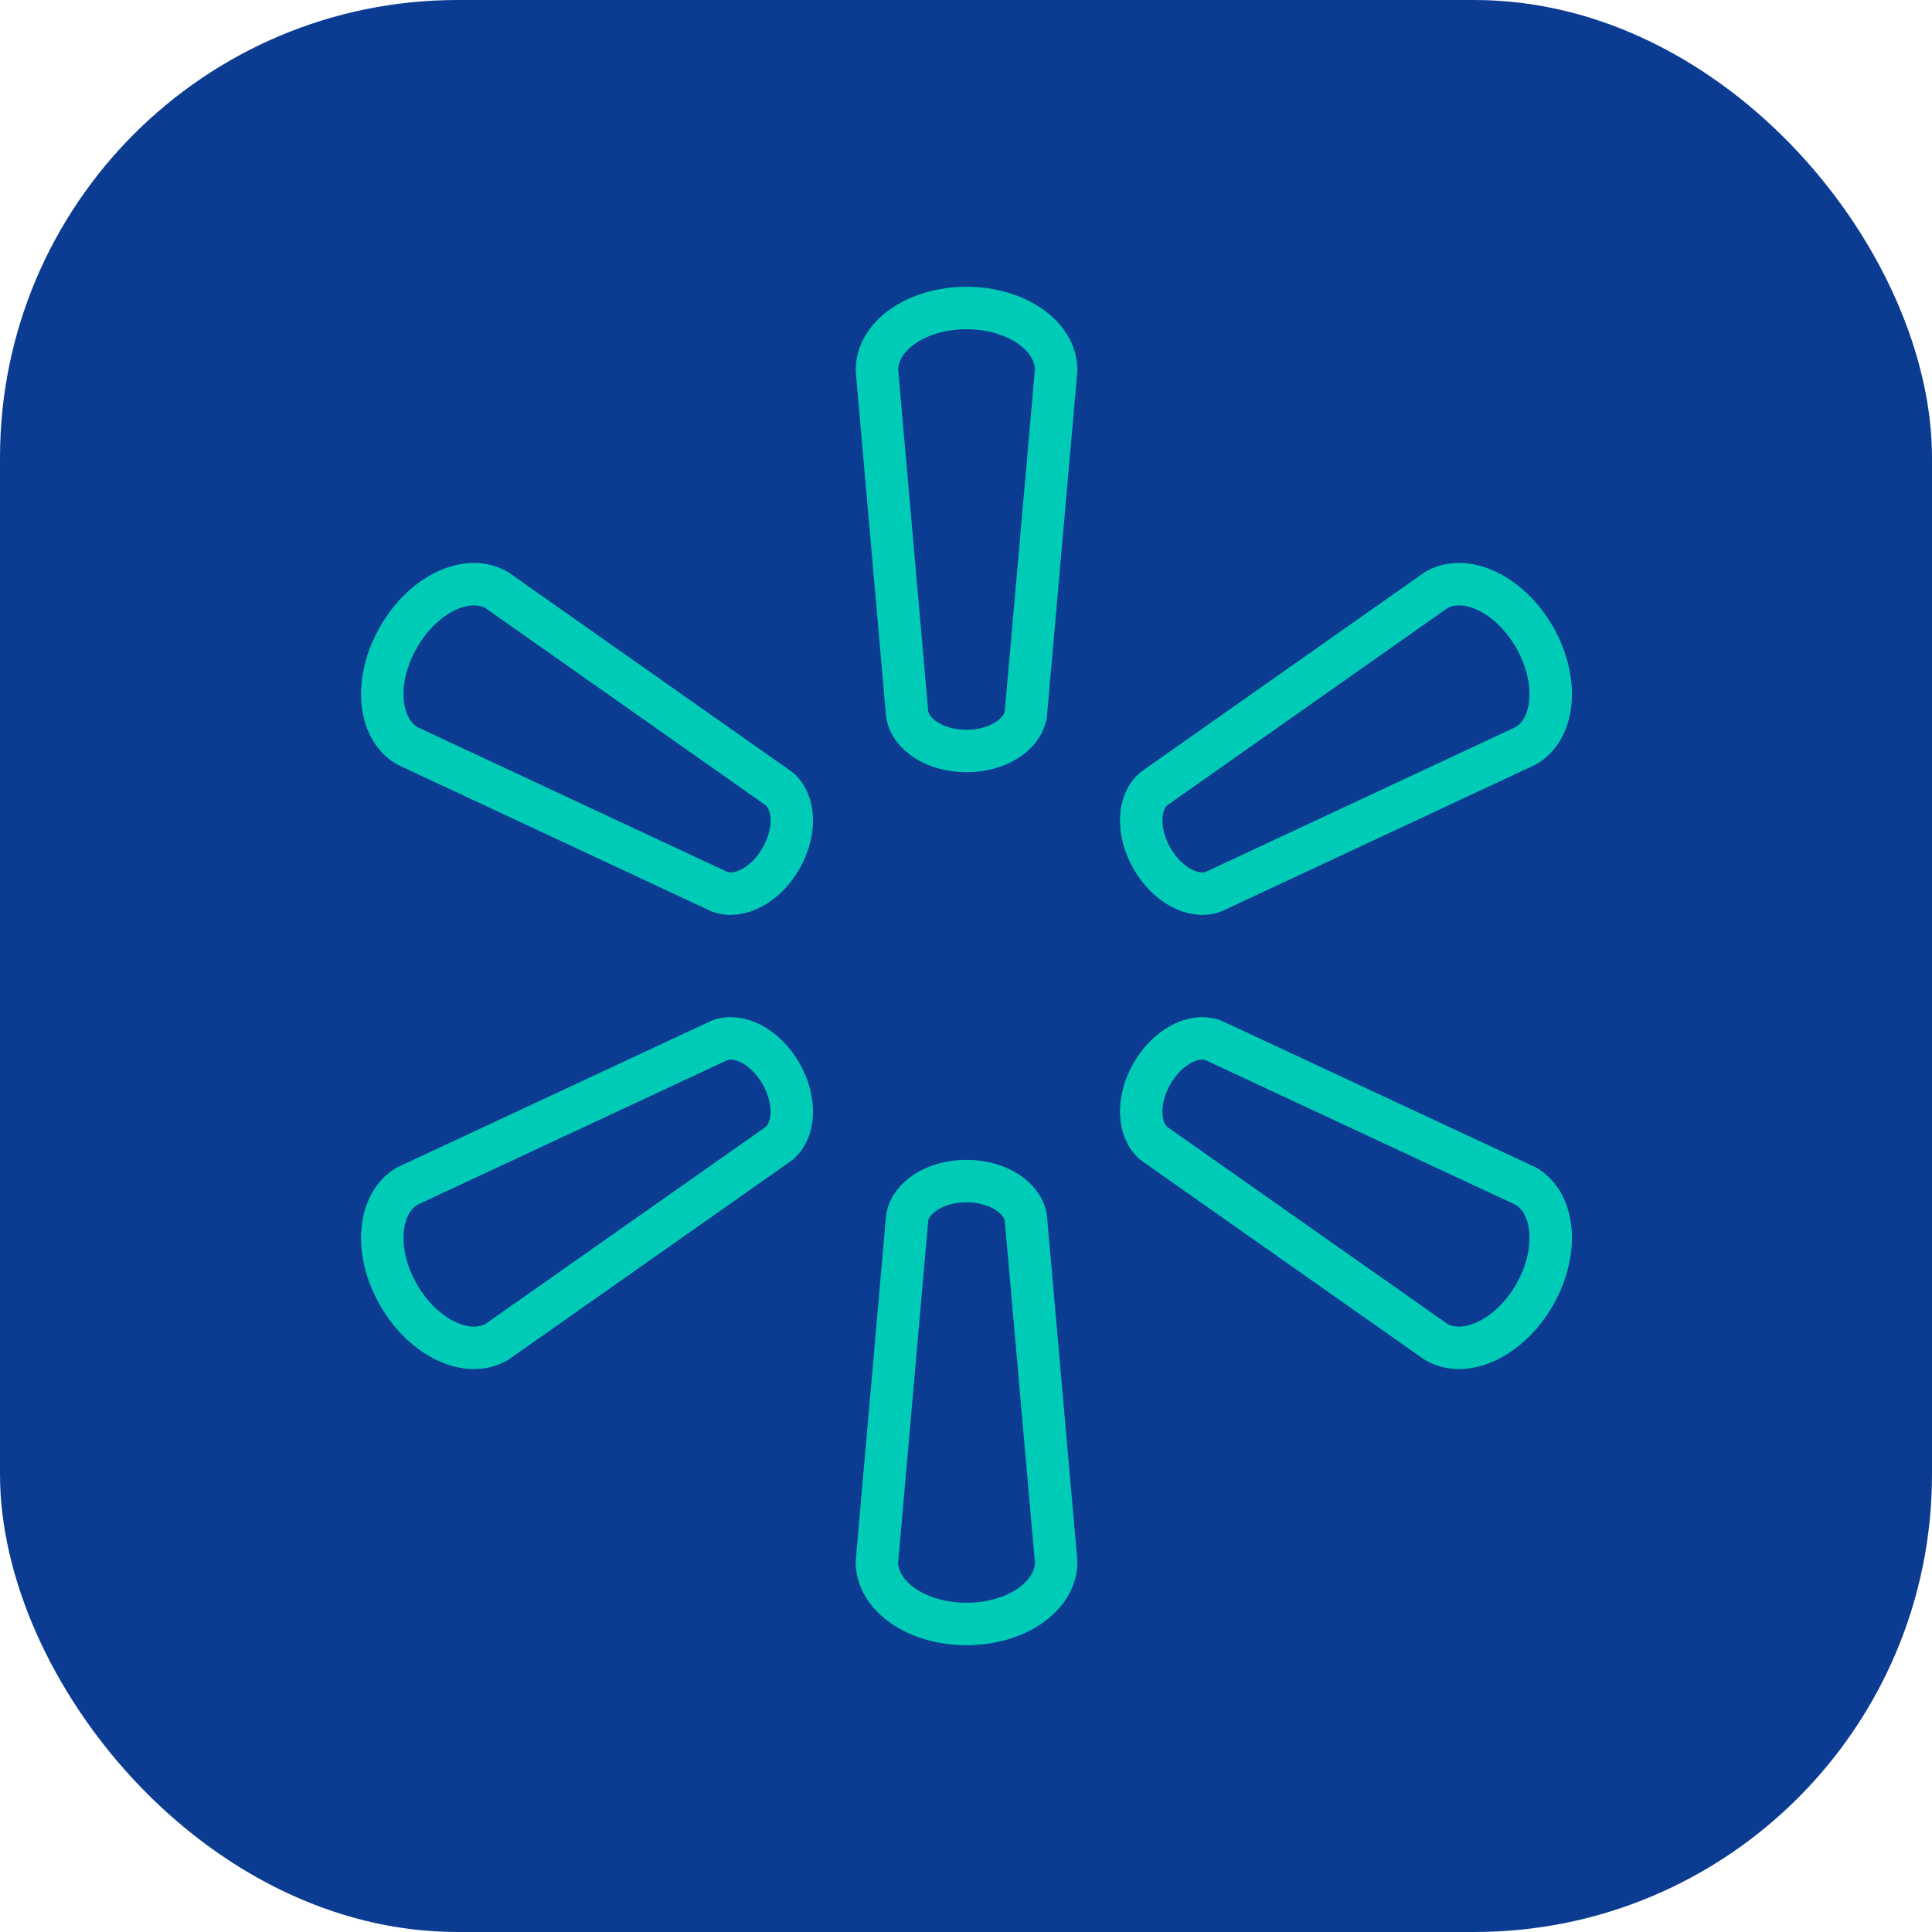
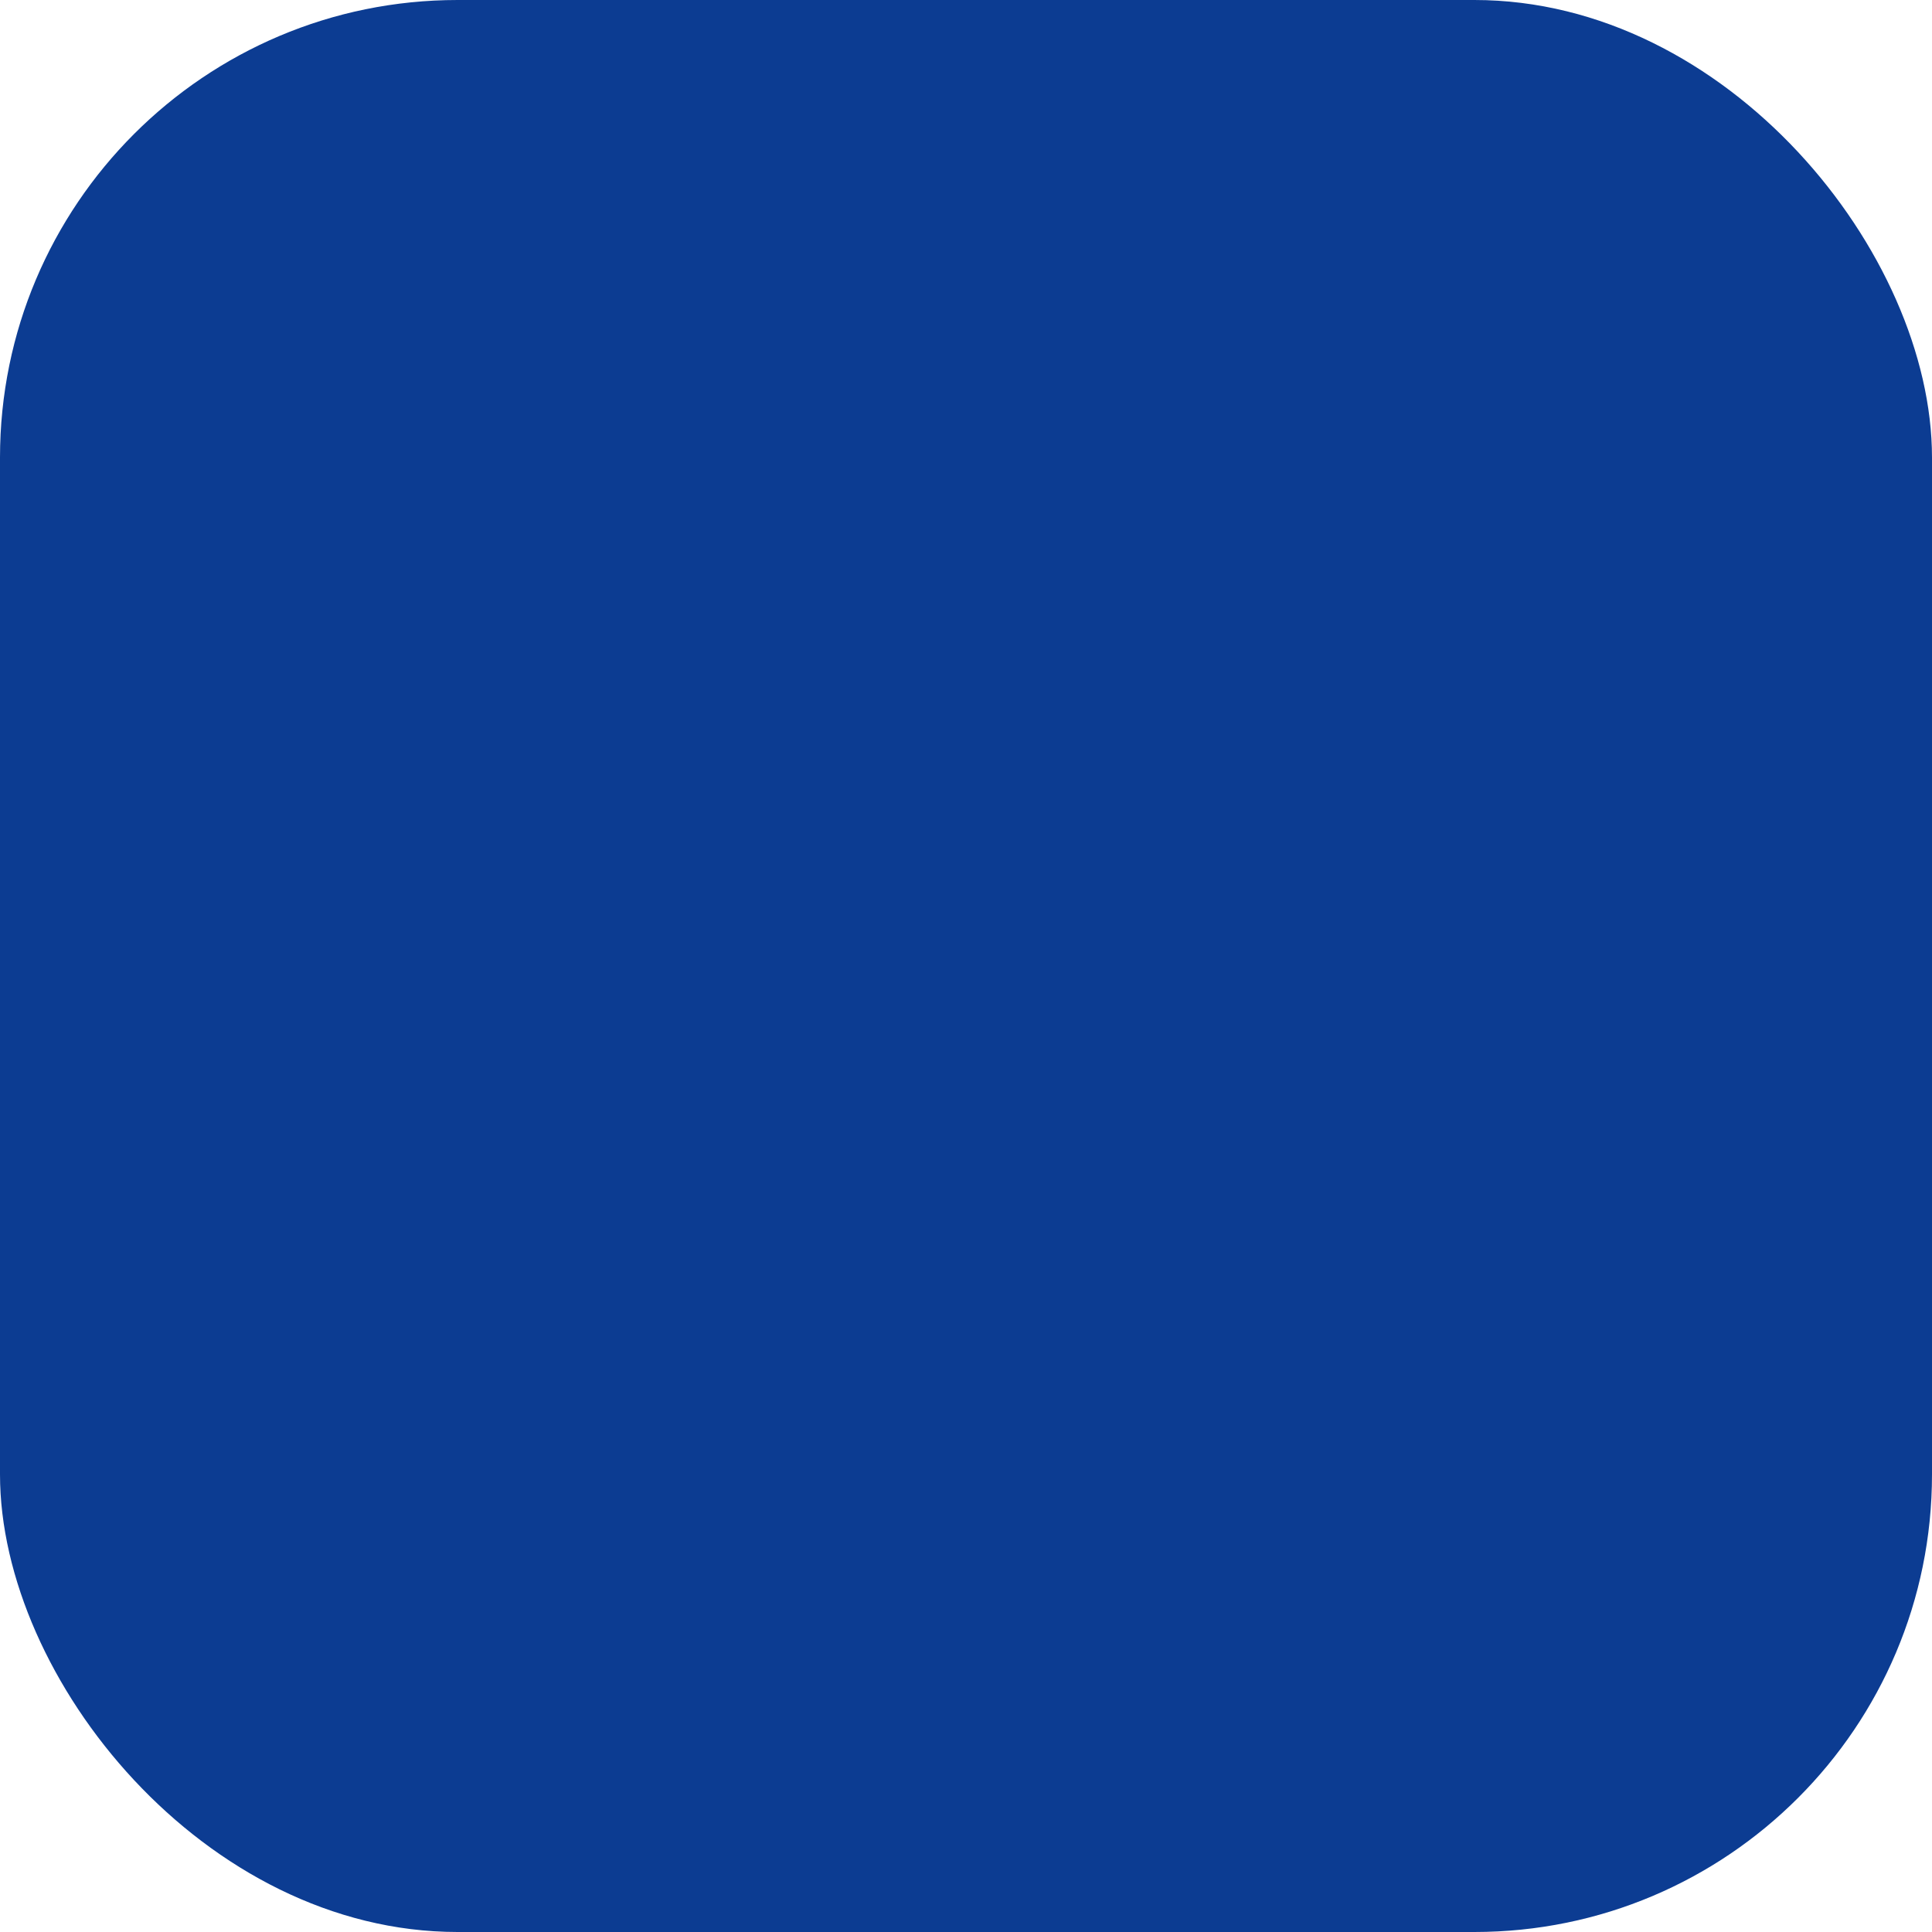
<svg xmlns="http://www.w3.org/2000/svg" width="152px" height="152px" viewBox="0 0 152 152" version="1.1">
  <title>App/AppIcon</title>
  <g id="Home" stroke="none" stroke-width="1" fill="none" fill-rule="evenodd">
    <g id="App/AppIcon">
      <rect id="Background" fill="#0C3C92" x="0" y="0" width="152" height="152" rx="36" />
      <g id="Group" transform="translate(22.562, 22.562)" stroke="#00CBB7" stroke-linecap="round" stroke-linejoin="round" stroke-width="3.34">
        <g id="App/Spark/GreenMedium">
-           <path d="M38.881,61.898 C40.087,63.998 39.994,66.35 38.719,67.409 L16.528,83.012 C14.224,84.348 10.762,82.729 8.799,79.325 C6.829,75.911 7.178,72.096 9.482,70.753 L34.05,59.288 C35.587,58.707 37.673,59.796 38.881,61.898 L38.881,61.898 Z M68.074,61.898 C69.283,59.796 71.364,58.707 72.901,59.288 L97.472,70.753 C99.785,72.096 100.117,75.911 98.162,79.325 C96.189,82.729 92.724,84.348 90.424,83.012 L68.233,67.409 C66.964,66.35 66.866,63.994 68.074,61.898 L68.074,61.898 Z M53.472,70.359 C55.888,70.359 57.874,71.612 58.144,73.242 L60.532,100.328 C60.532,103.01 57.407,105.205 53.474,105.205 C49.549,105.205 46.428,103.01 46.428,100.328 L48.811,73.242 C49.076,71.612 51.064,70.359 53.472,70.359 L53.472,70.359 Z M68.233,39.482 L90.424,23.867 C92.724,22.527 96.189,24.14 98.162,27.555 C100.117,30.967 99.785,34.779 97.472,36.116 L72.901,47.595 C71.364,48.169 69.281,47.079 68.074,44.98 C66.866,42.882 66.964,40.529 68.233,39.482 L68.233,39.482 Z M34.05,47.595 L9.482,36.116 C7.178,34.779 6.829,30.967 8.799,27.555 C10.762,24.14 14.224,22.527 16.528,23.867 L38.719,39.482 C39.994,40.529 40.088,42.879 38.88,44.98 C37.674,47.077 35.587,48.169 34.05,47.595 L34.05,47.595 Z M48.811,33.634 L46.428,6.548 C46.428,3.87 49.549,1.67 53.474,1.67 C57.407,1.67 60.532,3.87 60.532,6.548 L58.144,33.634 C57.874,35.266 55.888,36.525 53.472,36.525 C51.064,36.525 49.076,35.266 48.811,33.634 L48.811,33.634 Z" id="Spark" />
-         </g>
+           </g>
      </g>
    </g>
  </g>
</svg>